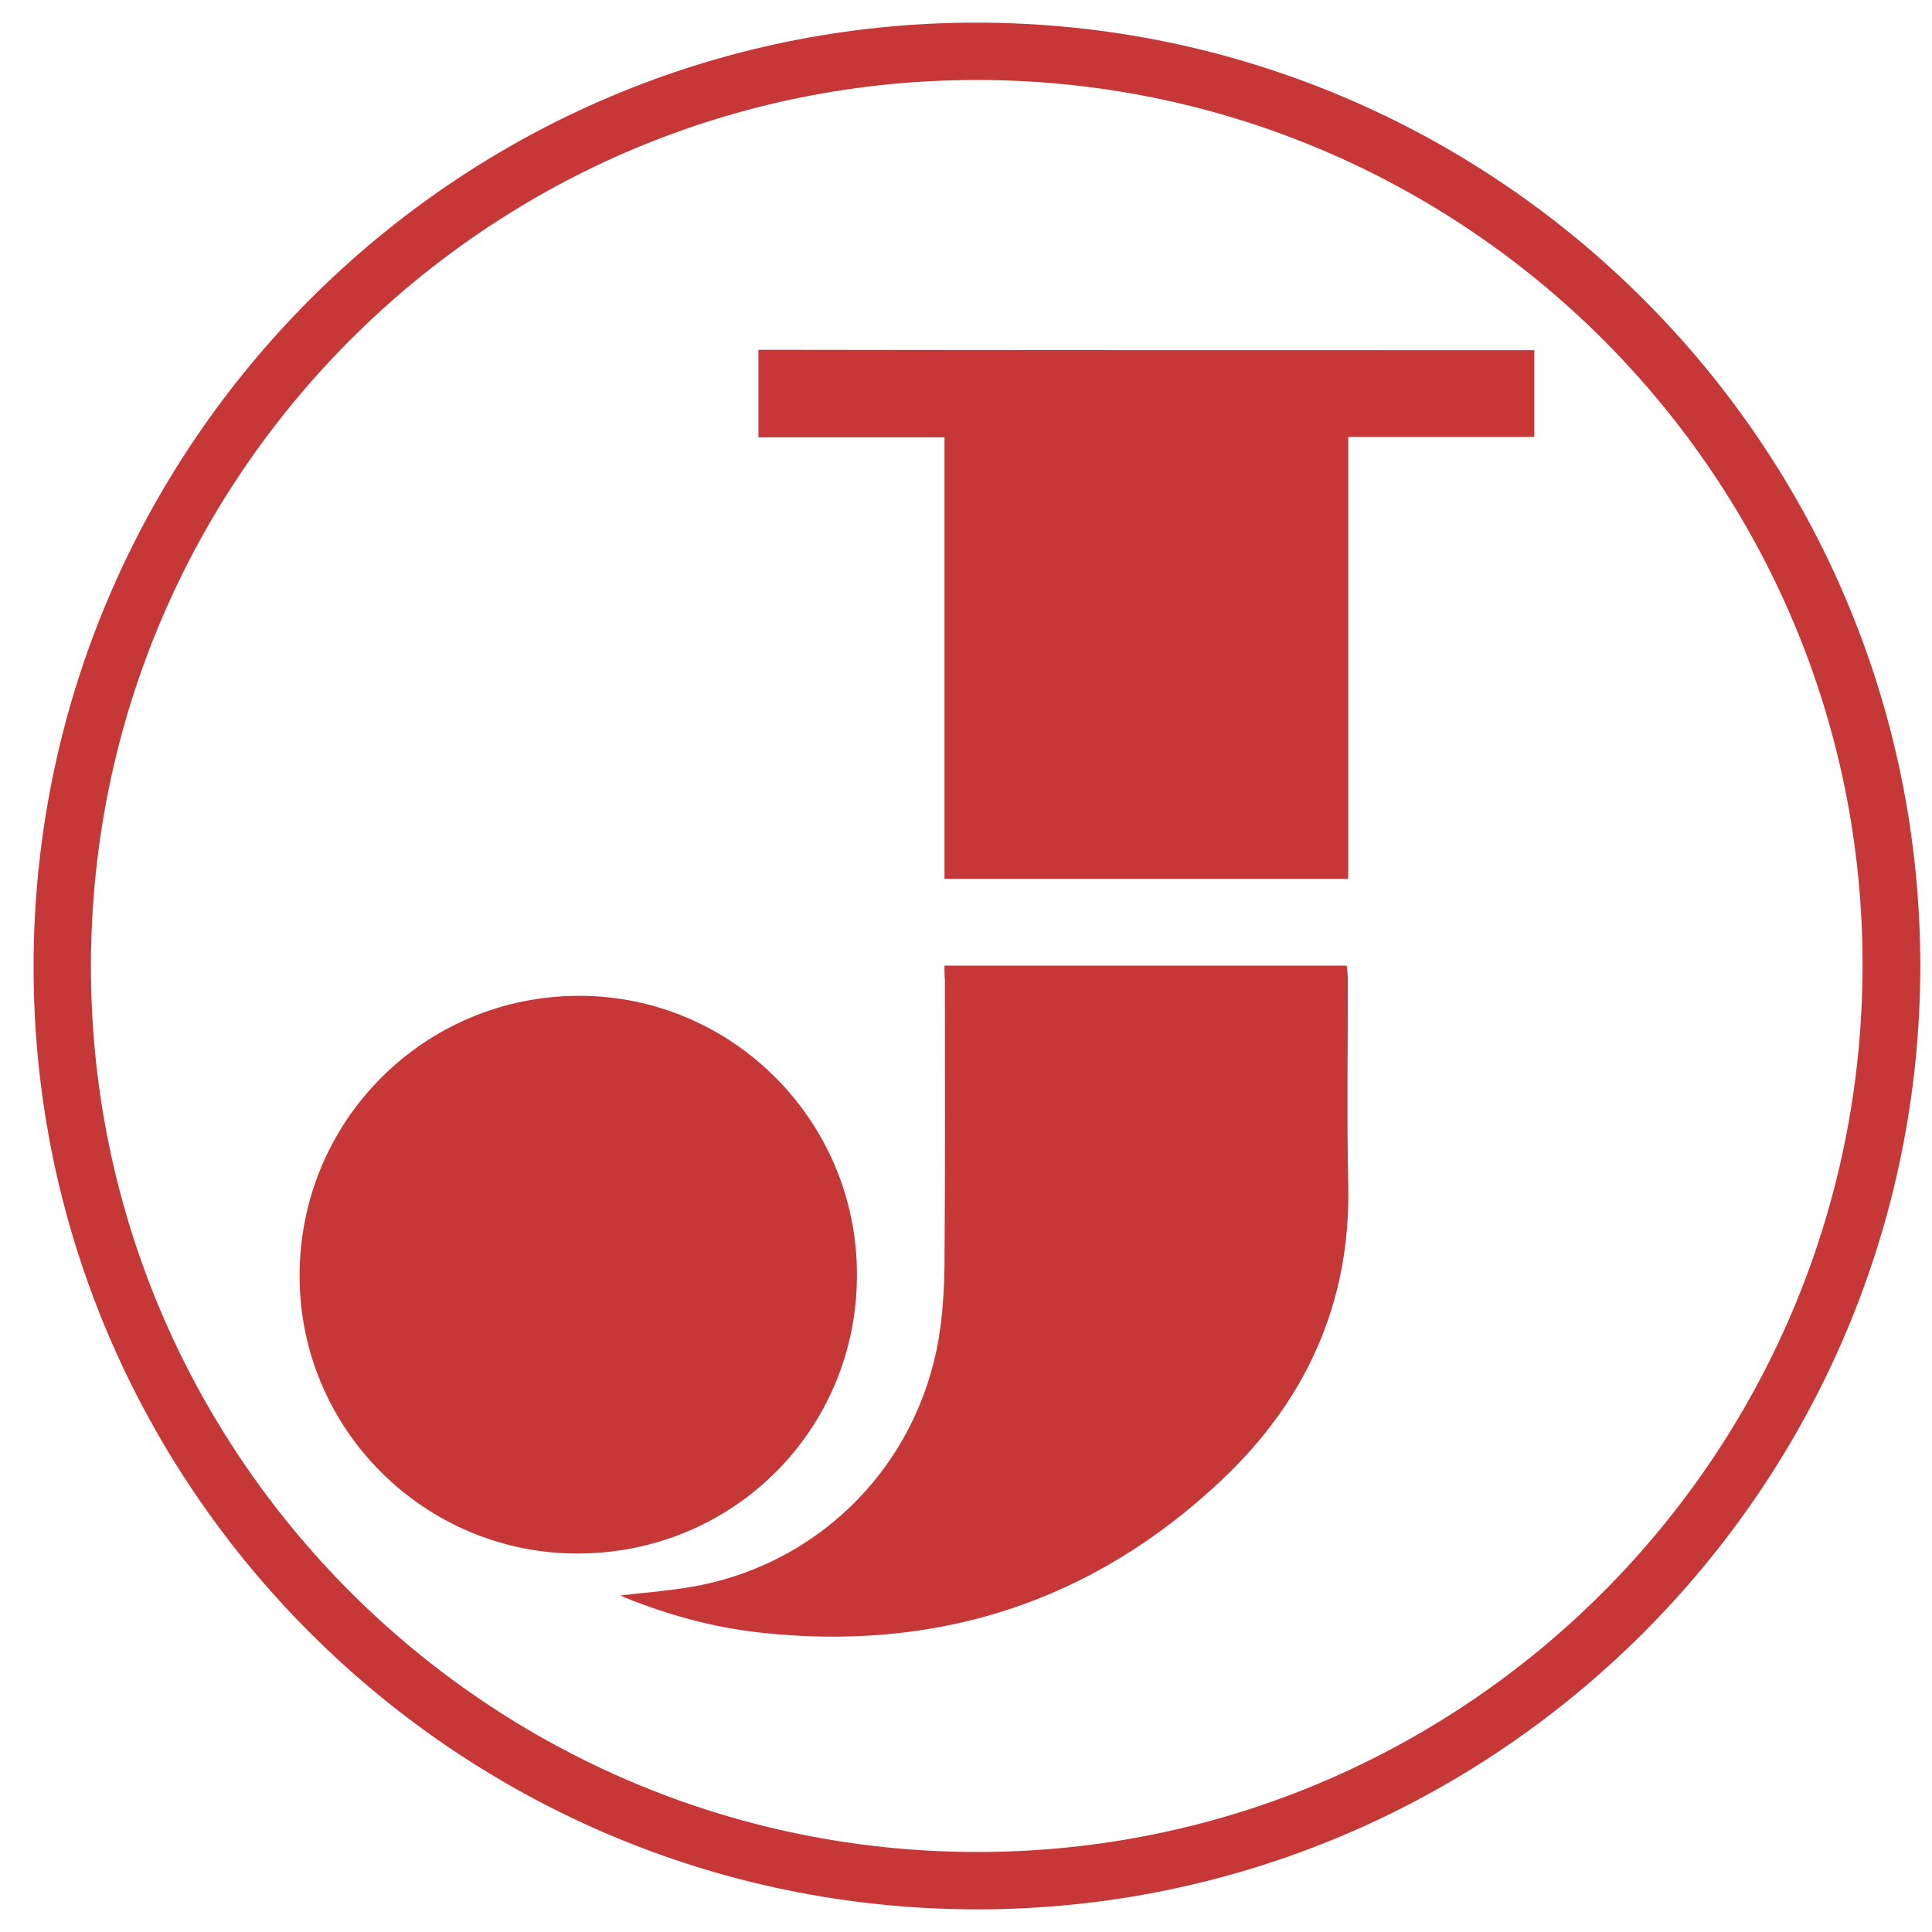
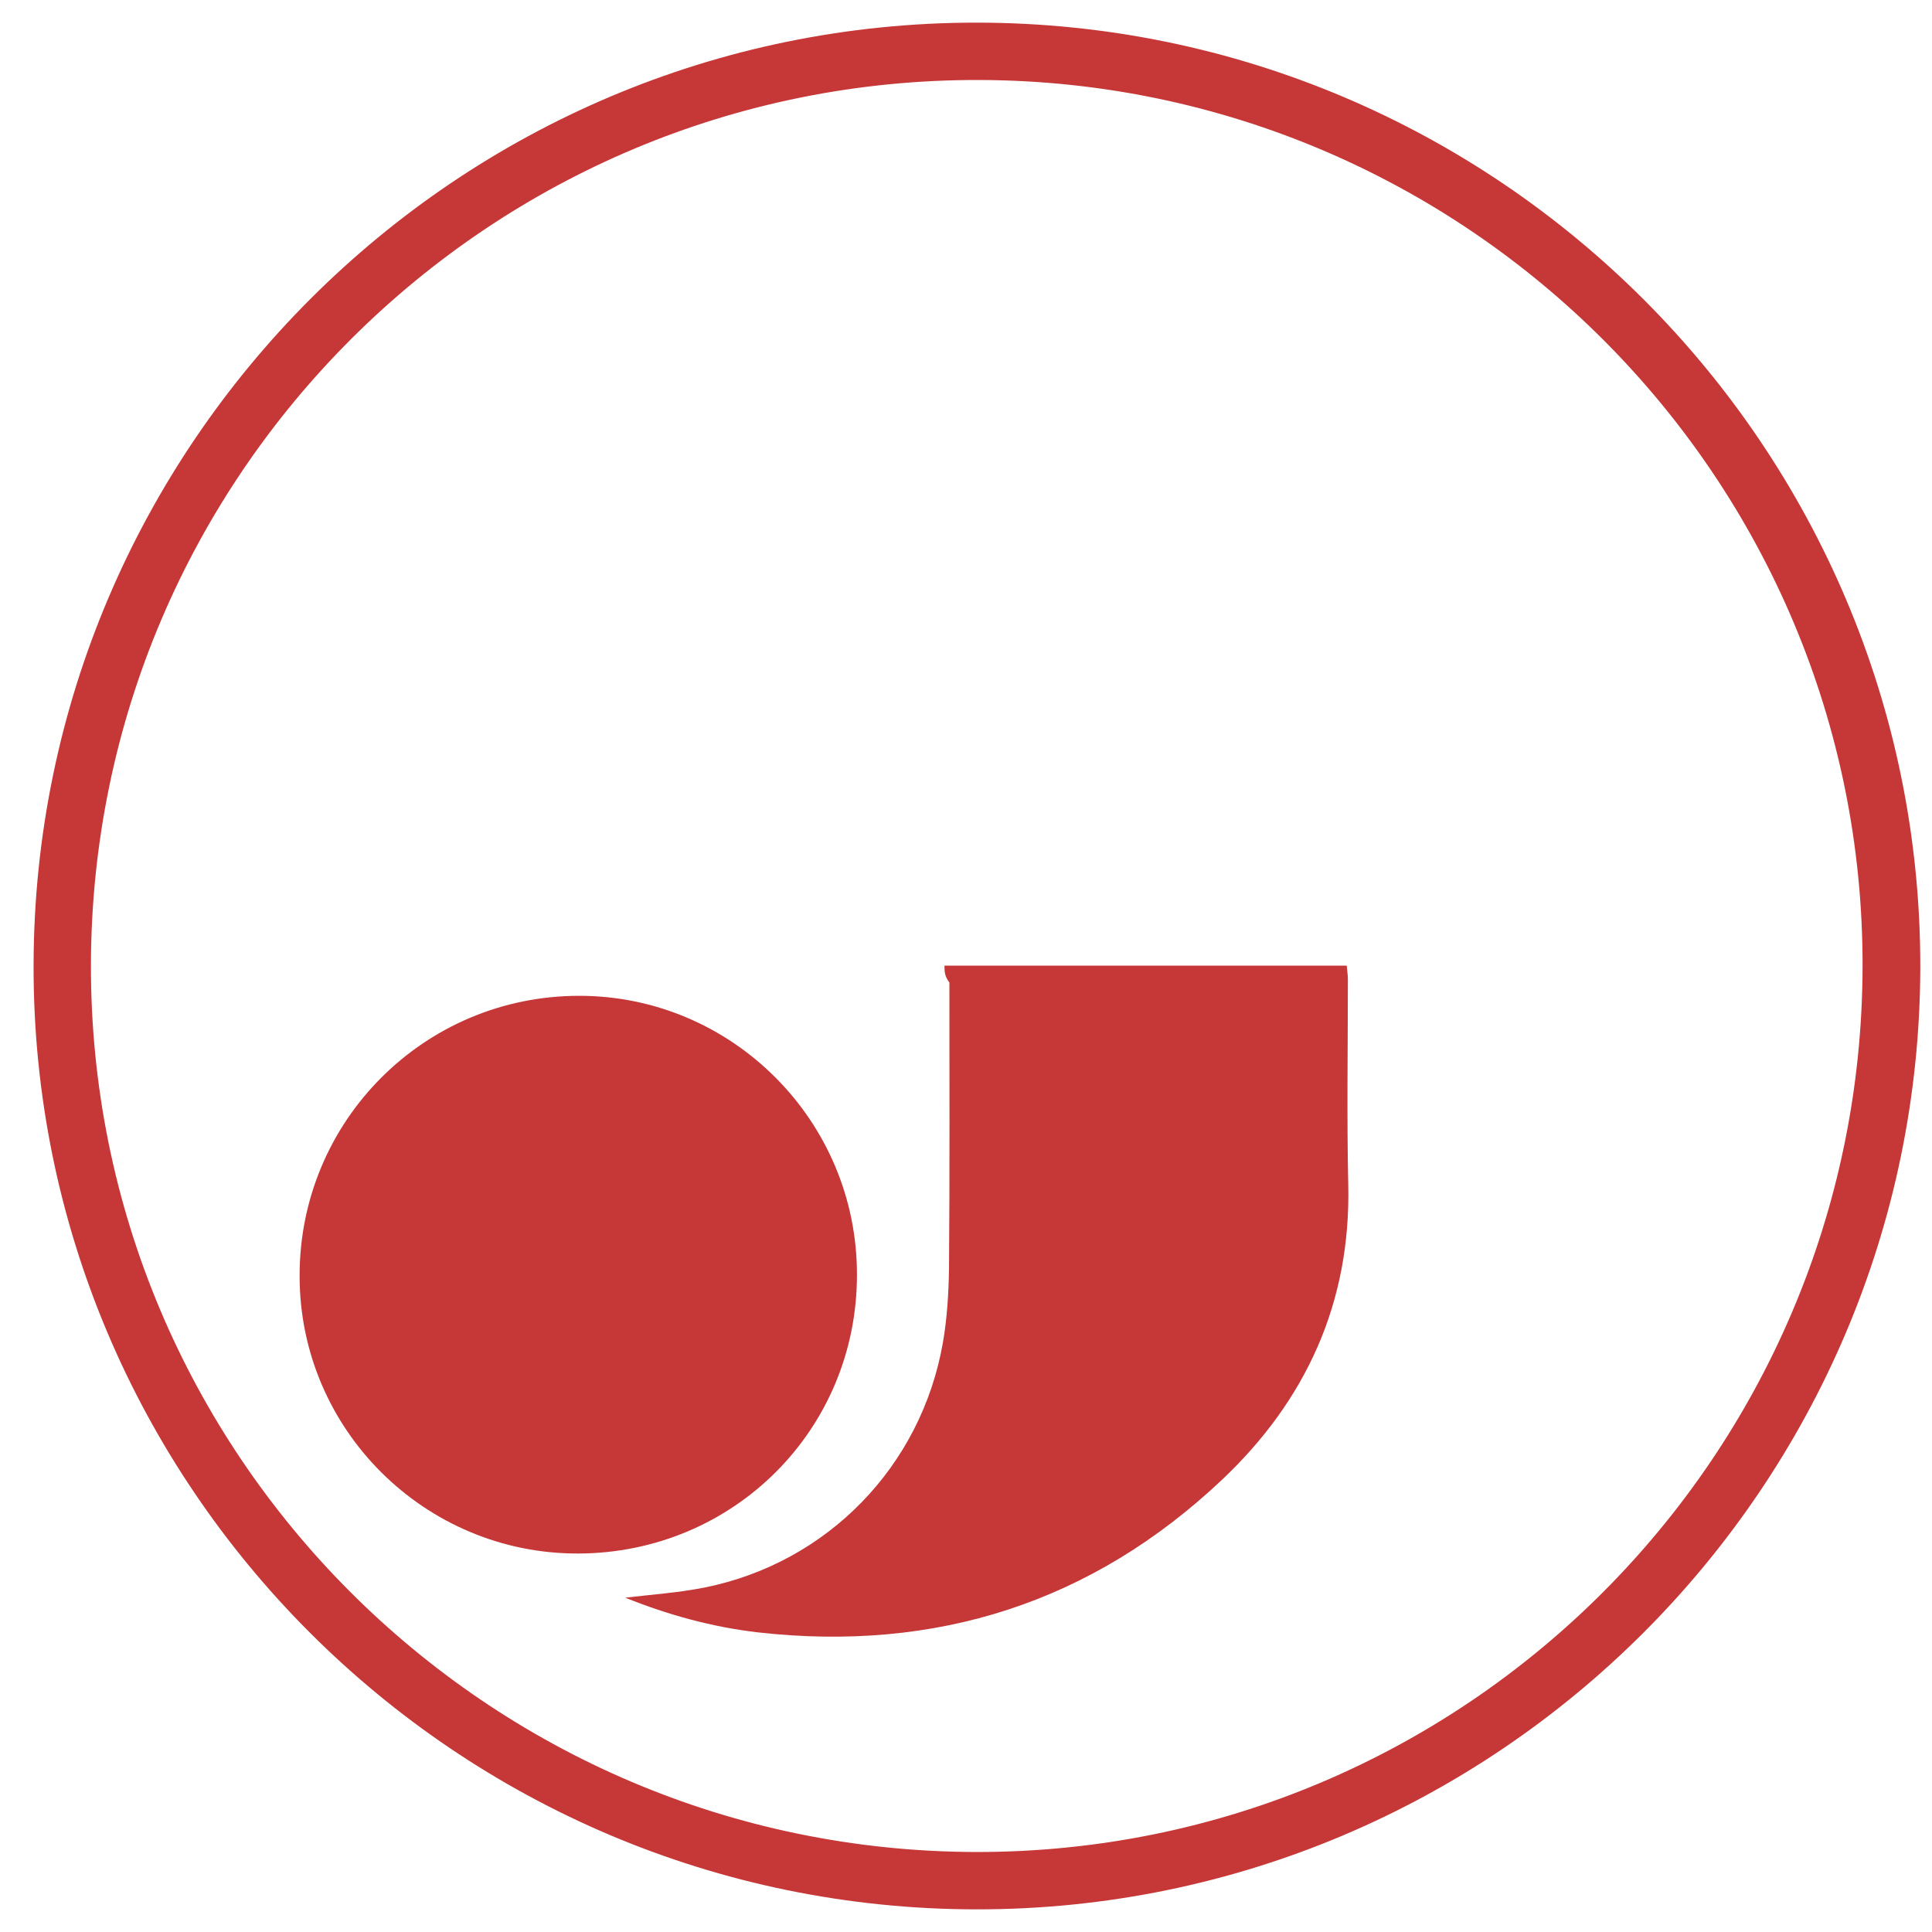
<svg xmlns="http://www.w3.org/2000/svg" x="0px" y="0px" width="500px" height="500px" viewBox="0 0 512 512">
  <g id="co-japan-oil-terminal-o.svg">
    <path fill="#C63737" d="M258.9,6C396.9,6.1,509,118.4,508.9,256.2C508.7,394,396.5,506.1,258.8,506    C120.8,505.9,8.6,393.6,8.9,255.8C9.1,117.9,121.2,5.9,258.9,6z M493.6,256.2c0.3-129.2-104.6-234.6-234-235    C129.9,20.8,24.4,125.8,24.1,255.6c-0.3,129.5,104.8,234.9,234.5,235.2C388,491,493.3,386,493.6,256.2z" />
-     <path fill="#C63737" d="M250.3,255.9c35.8,0,71.1,0,106.6,0c0.1,1.3,0.3,2.5,0.3,3.6c0,18.2-0.3,36.3,0.1,54.5    c0.7,31.2-11.2,57.1-33.4,78.1c-34.5,32.6-75.8,45.8-123,40.5c-12.1-1.4-23.8-4.6-35.2-9.2c-0.6-0.2-1.2-0.6-1.2-0.6    c6.8-0.8,14-1.3,21.1-2.7c32.6-6.6,57.4-32.2,63.1-65c1.1-6.4,1.5-13.1,1.6-19.6c0.2-25.2,0.1-50.5,0.1-75.7    C250.3,258.6,250.3,257.5,250.3,255.9z" />
-     <path fill="#C63737" d="M406.6,92.8c0,7.7,0,15.2,0,23c-16.4,0-32.6,0-49.3,0c0,39.2,0,78.1,0,117.1    c-35.8,0-71.1,0-107,0c0-38.9,0-77.8,0-117c-16.7,0-32.9,0-49.3,0c0-7.8,0-15.3,0-23.2C269.4,92.8,337.9,92.8,406.6,92.8z" />
+     <path fill="#C63737" d="M250.3,255.9c35.8,0,71.1,0,106.6,0c0.1,1.3,0.3,2.5,0.3,3.6c0,18.2-0.3,36.3,0.1,54.5    c0.7,31.2-11.2,57.1-33.4,78.1c-34.5,32.6-75.8,45.8-123,40.5c-12.1-1.4-23.8-4.6-35.2-9.2c6.8-0.8,14-1.3,21.1-2.7c32.6-6.6,57.4-32.2,63.1-65c1.1-6.4,1.5-13.1,1.6-19.6c0.2-25.2,0.1-50.5,0.1-75.7    C250.3,258.6,250.3,257.5,250.3,255.9z" />
    <path fill="#C63737" d="M153.2,411.7c-40.6,0.1-73.8-32.9-73.8-73.5c-0.1-41.1,33-74.3,74.1-74.3    c40.5,0,73.6,33.1,73.6,73.8C227.2,378.8,194.4,411.6,153.2,411.7z" />
  </g>
</svg>